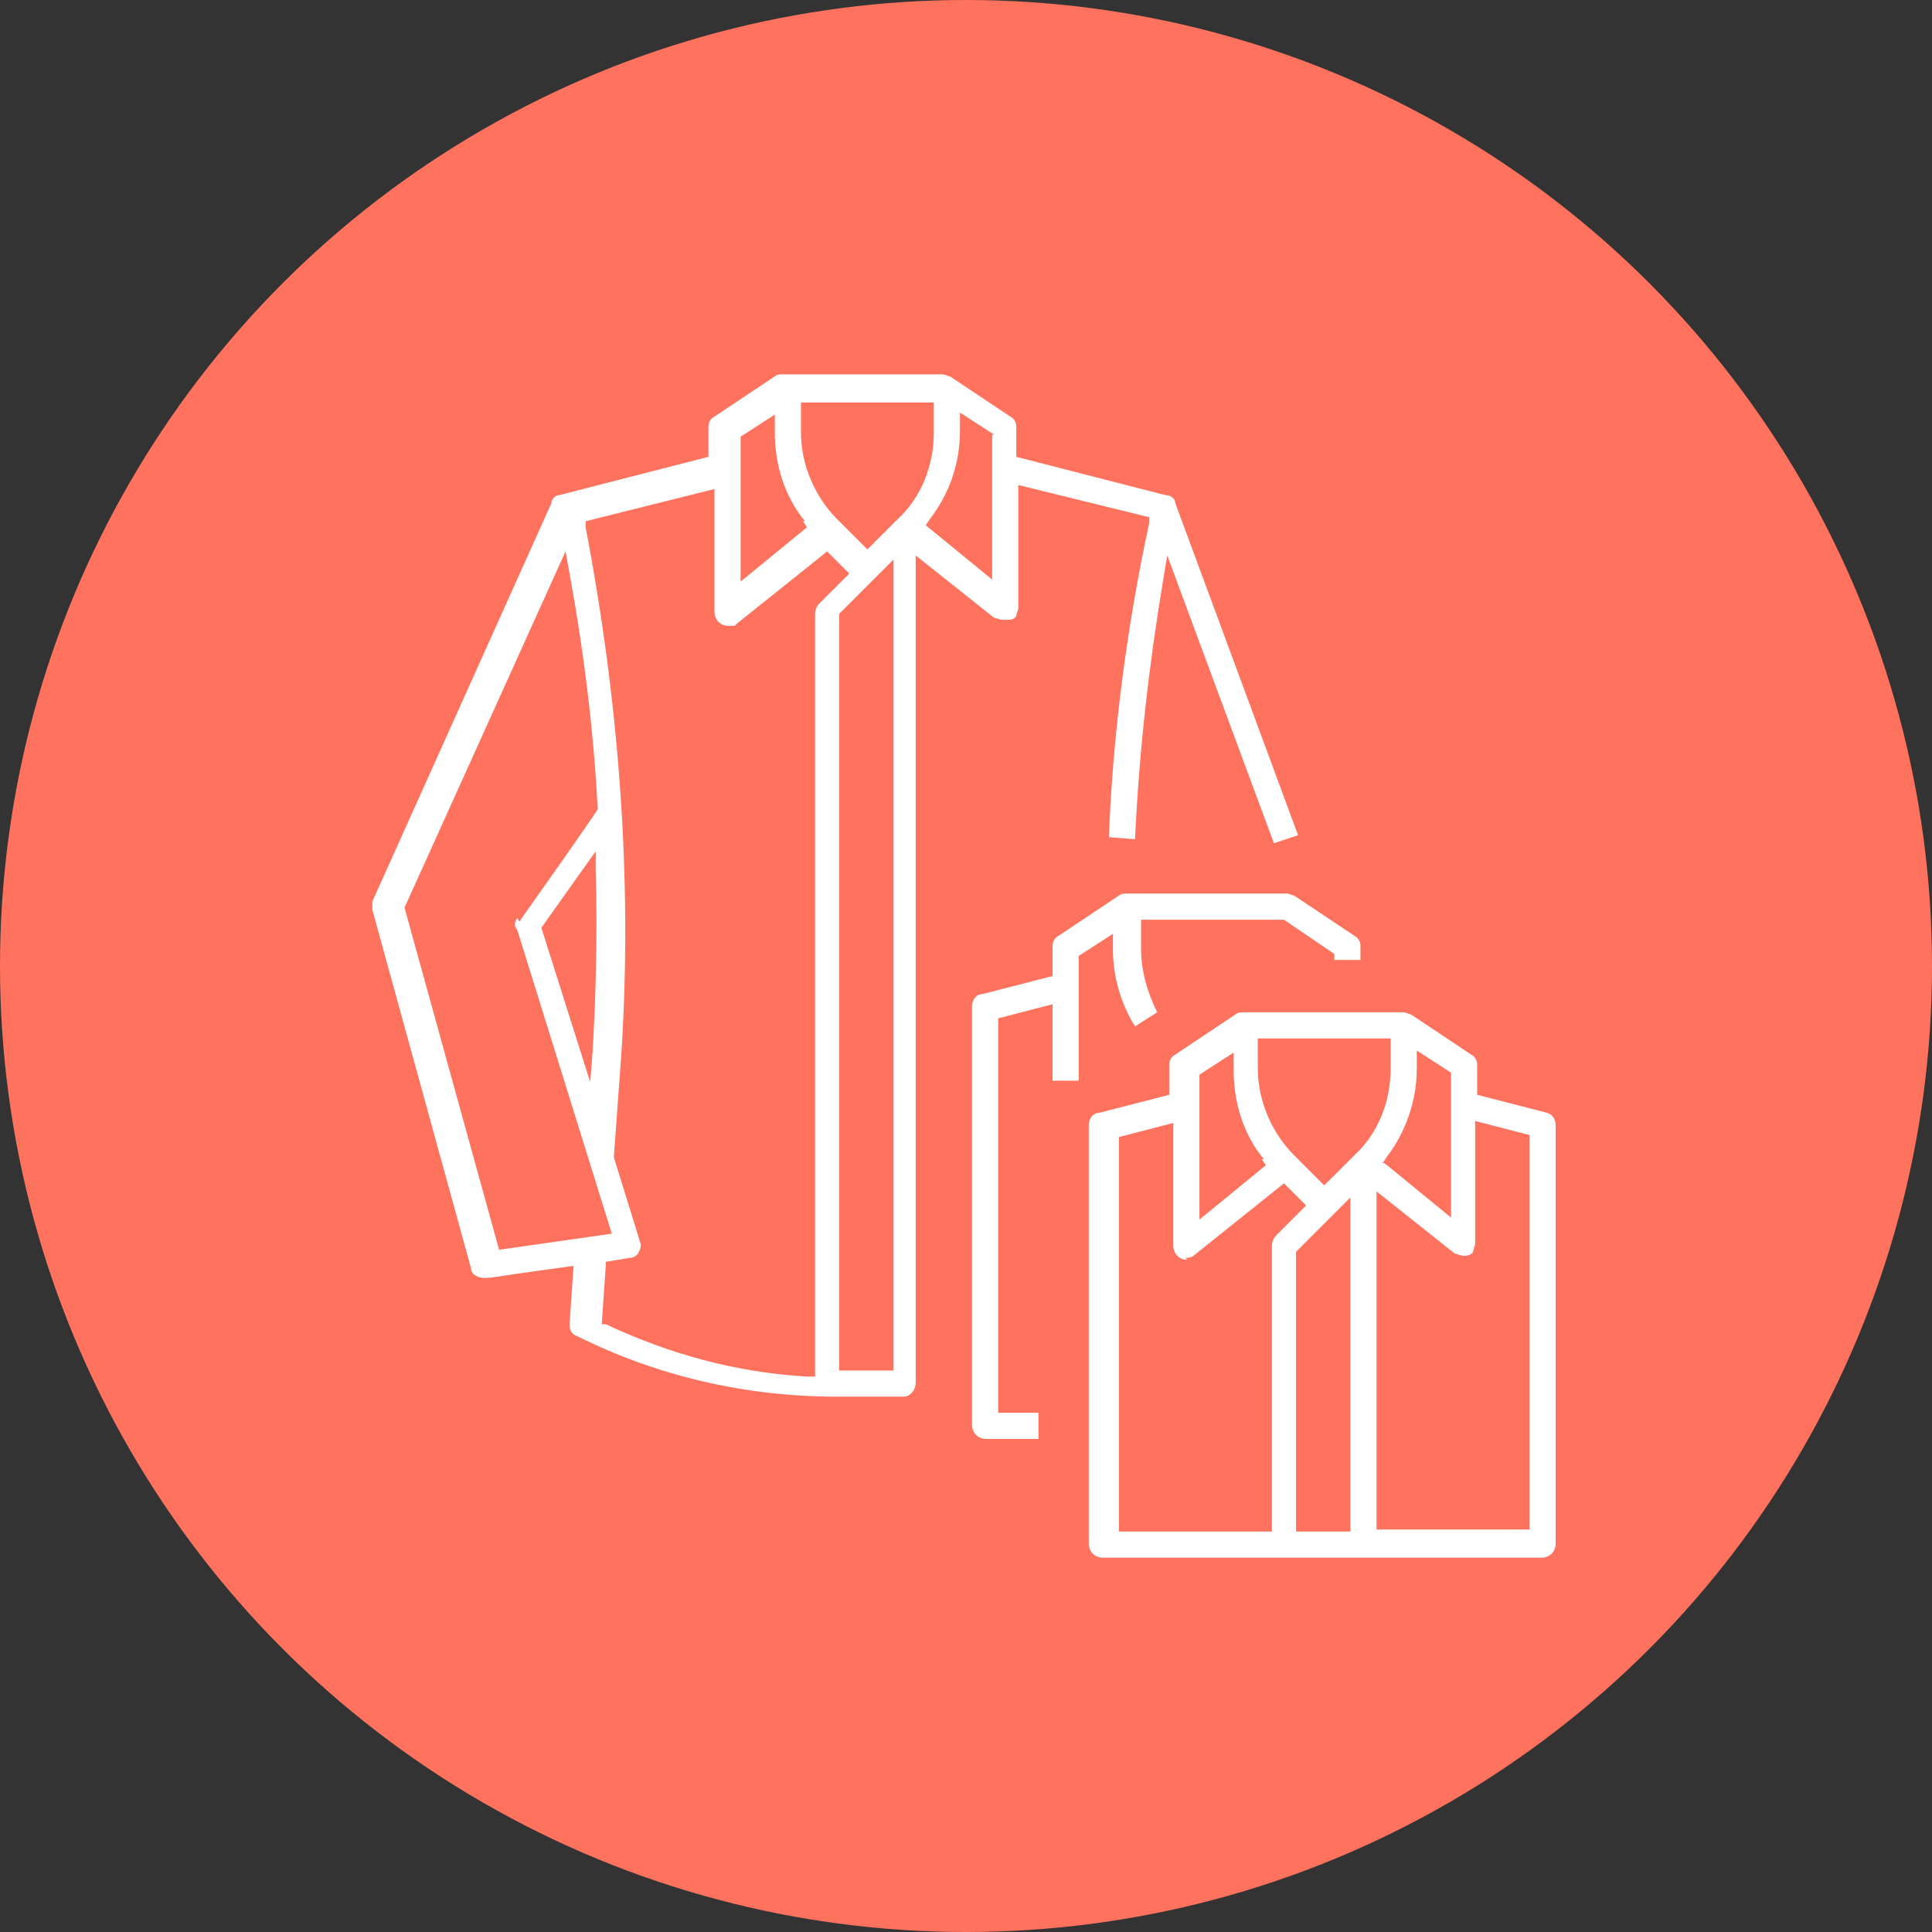
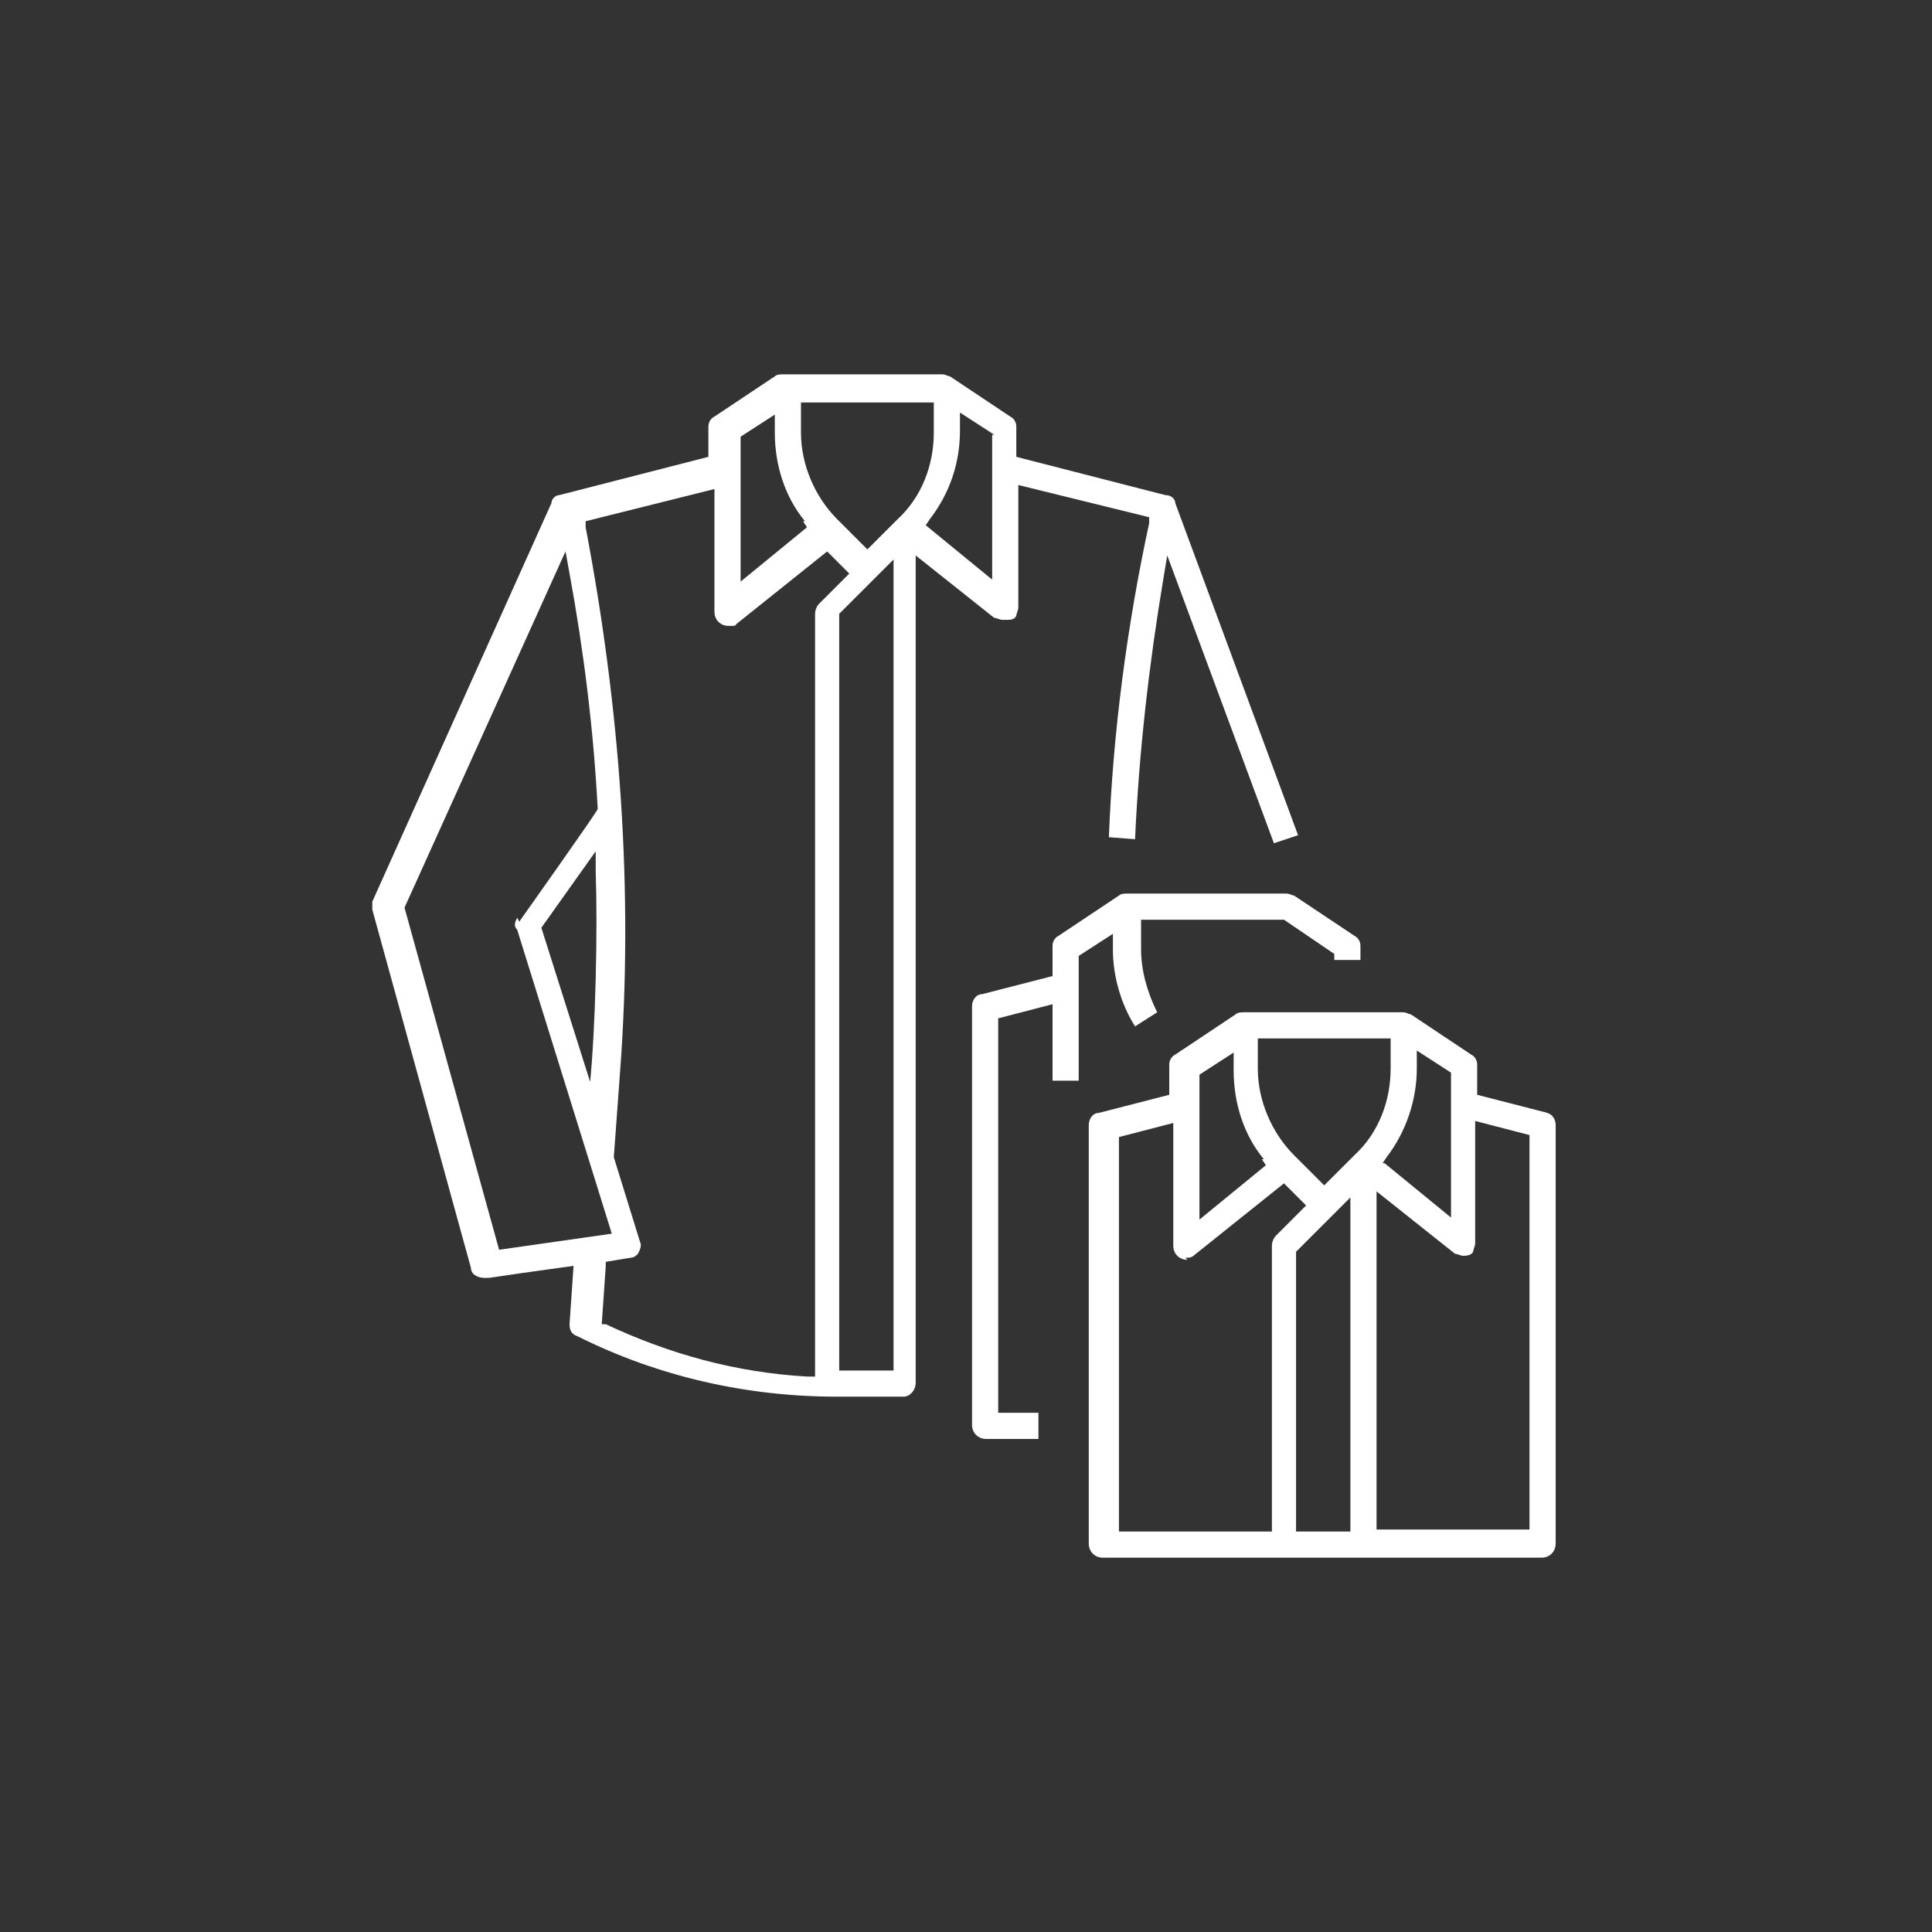
<svg xmlns="http://www.w3.org/2000/svg" id="Layer_1" data-name="Layer 1" version="1.1" viewBox="0 0 96 96">
  <rect x="0" y="0" width="96" height="96" fill="#333333" stroke="none" />
  <defs>
    <style>
      .cls-1 {
        fill: #ff725e;
      }

      .cls-1, .cls-2 {
        stroke-width: 0px;
      }

      .cls-2 {
        fill: #fff;
      }
    </style>
  </defs>
-   <circle class="cls-1" cx="48" cy="48" r="48" />
  <g>
    <path class="cls-2" d="M50,30.8c.2,0,.4,0,.5-.2,0-.1.1-.3.1-.4v-6.1l6.5,1.6v.3c-1.1,5.1-1.8,10.4-2,15.6h0c0,0,1.3.1,1.3.1h0c.2-4.4.7-8.7,1.4-12.9l.2-1.2,5.3,14.3h0c0,0,1.2-.4,1.2-.4l-6.1-16.5c0-.2-.2-.4-.5-.4l-7.4-1.9v-1.5c0-.2-.1-.4-.3-.5l-3-2c-.1,0-.2-.1-.4-.1h-7.9c-.1,0-.3,0-.4.1l-3,2c-.2.1-.3.3-.3.5v1.5l-7.4,1.9c-.2,0-.4.2-.4.4l-8.9,19.8c0,.1,0,.3,0,.4l4.9,17.8c0,.3.3.5.7.5s0,0,4.4-.6l-.2,2.9c0,.3.1.5.4.6,4,2,8.4,3,12.9,3h2.6c.2,0,.5,0,.7,0,.3,0,.6-.3.6-.7V27.6l3.9,3.1c.1,0,.3.1.4.1ZM49.3,21.6v7.2l-3.3-2.7.2-.3c1-1.3,1.5-2.8,1.5-4.4v-.9l1.7,1.1ZM44.4,27.8v40.3h-2.7V30.5l2.7-2.7ZM30.1,62.7l1.2-.2c.2,0,.3-.1.4-.2.1-.2.2-.4.1-.6l-1.3-4.2.3-4.1c.7-9.1,0-18.3-1.7-27.2v-.3c0,0,6.4-1.6,6.4-1.6v6.1c0,.4.3.7.7.7s.3,0,.4-.1l4.5-3.6,1.1,1.1-1.5,1.5c-.1.1-.2.3-.2.5v37.9h-.4c-3.5-.2-6.8-1.1-10-2.6h-.2c0,0,.2-2.9.2-2.9ZM29.4,54l-2.5-7.9,2.7-3.8v1c.1,2.9,0,7.8-.3,10.7ZM25.7,45.6c-.1.2-.2.4,0,.6l4.7,15.1-5.6.8-4.7-17,8-17.7.2,1.1c.7,3.8,1.2,7.8,1.4,11.7h0c0,.1-3.9,5.6-3.9,5.6ZM39.9,25.9l.2.3-3.3,2.7v-7.2l1.7-1.1v.9c0,1.6.5,3.2,1.5,4.4ZM43.1,27.3l-1.5-1.5c-1.1-1.1-1.8-2.7-1.8-4.3v-1.5h6.6v1.5c0,1.6-.6,3.2-1.8,4.3l-1.5,1.5Z" />
    <path class="cls-2" d="M55.3,47.2c0,1.3.4,2.7,1.1,3.8h0c0,0,1.1-.7,1.1-.7h0c-.5-1-.8-2.1-.8-3.1v-1.5h7.1l2.5,1.7v.3h1.3v-.7c0-.2-.1-.4-.3-.5l-3-2c-.1,0-.2-.1-.4-.1h-7.9c-.1,0-.3,0-.4.1l-3,2c-.2.1-.3.3-.3.5v1.5l-3.5.9c-.3,0-.5.3-.5.6v20.8c0,.4.3.7.7.7h2.6v-1.3h-2v-19.6l2.7-.7v3.8h1.3v-6.2l1.7-1.1v.9Z" />
    <path class="cls-2" d="M76.9,55.3l-3.5-.9v-1.5c0-.2-.1-.4-.3-.5l-3-2c-.1,0-.2-.1-.4-.1h-7.9c-.1,0-.3,0-.4.1l-3,2c-.2.1-.3.3-.3.5v1.5l-3.5.9c-.3,0-.5.3-.5.6v20.8c0,.4.3.7.7.7h21.8c.4,0,.7-.3.7-.7v-20.8c0-.3-.2-.6-.5-.6ZM76,56.4v19.6h-7.6v-16.8l3.9,3.1c.1,0,.3.1.4.1s.4,0,.5-.2c0-.1.1-.3.1-.4v-6.1l2.7.7ZM68.7,57.8l.2-.3c1-1.3,1.5-2.9,1.5-4.4v-.9l1.7,1.1v7.2l-3.3-2.7ZM58.9,62.5c.1,0,.3,0,.4-.1l4.5-3.6,1.1,1.1-1.5,1.5c-.1.1-.2.3-.2.5v14.2h-7.6v-19.6l2.7-.7v6.1c0,.4.3.7.7.7ZM62.7,57.6l.2.3-3.3,2.7v-7.2l1.7-1.1v.9c0,1.6.5,3.2,1.5,4.4ZM69.1,51.6v1.5c0,1.6-.6,3.2-1.8,4.3l-1.5,1.5-1.5-1.5c-1.1-1.1-1.8-2.7-1.8-4.3v-1.5h6.6ZM67.1,59.5v16.6h-2.7v-13.9l2.7-2.7Z" />
  </g>
</svg>